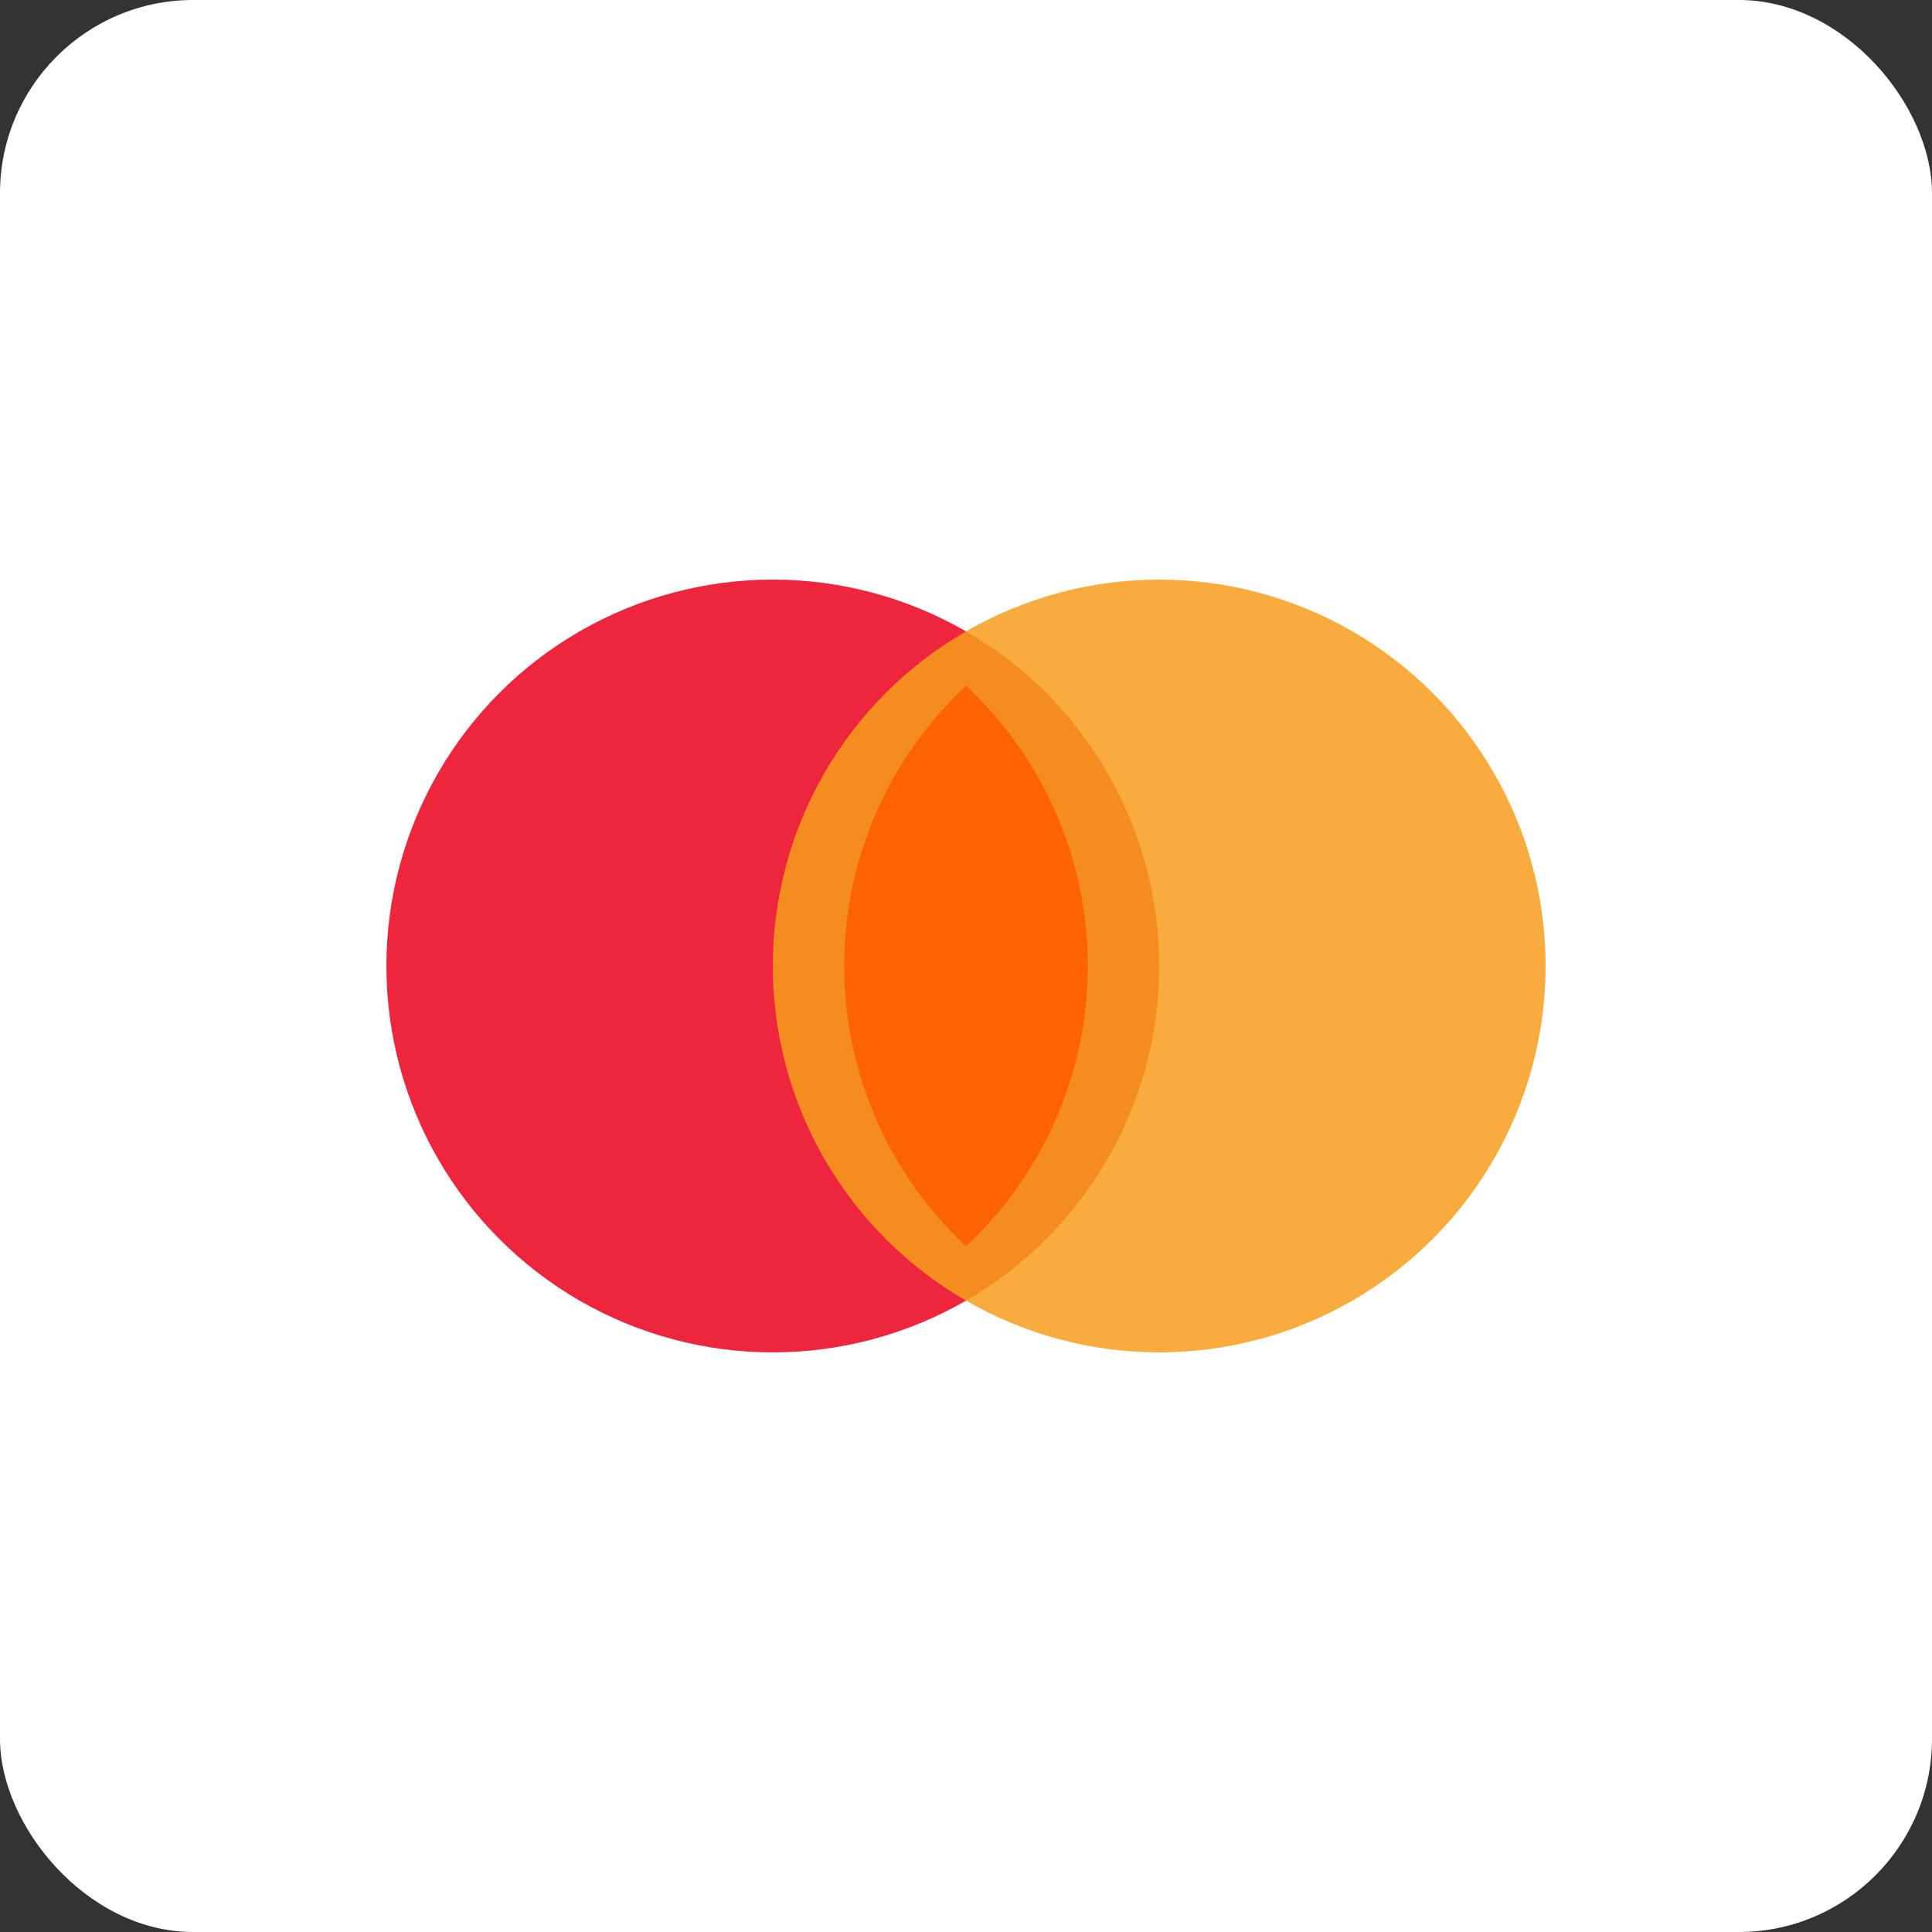
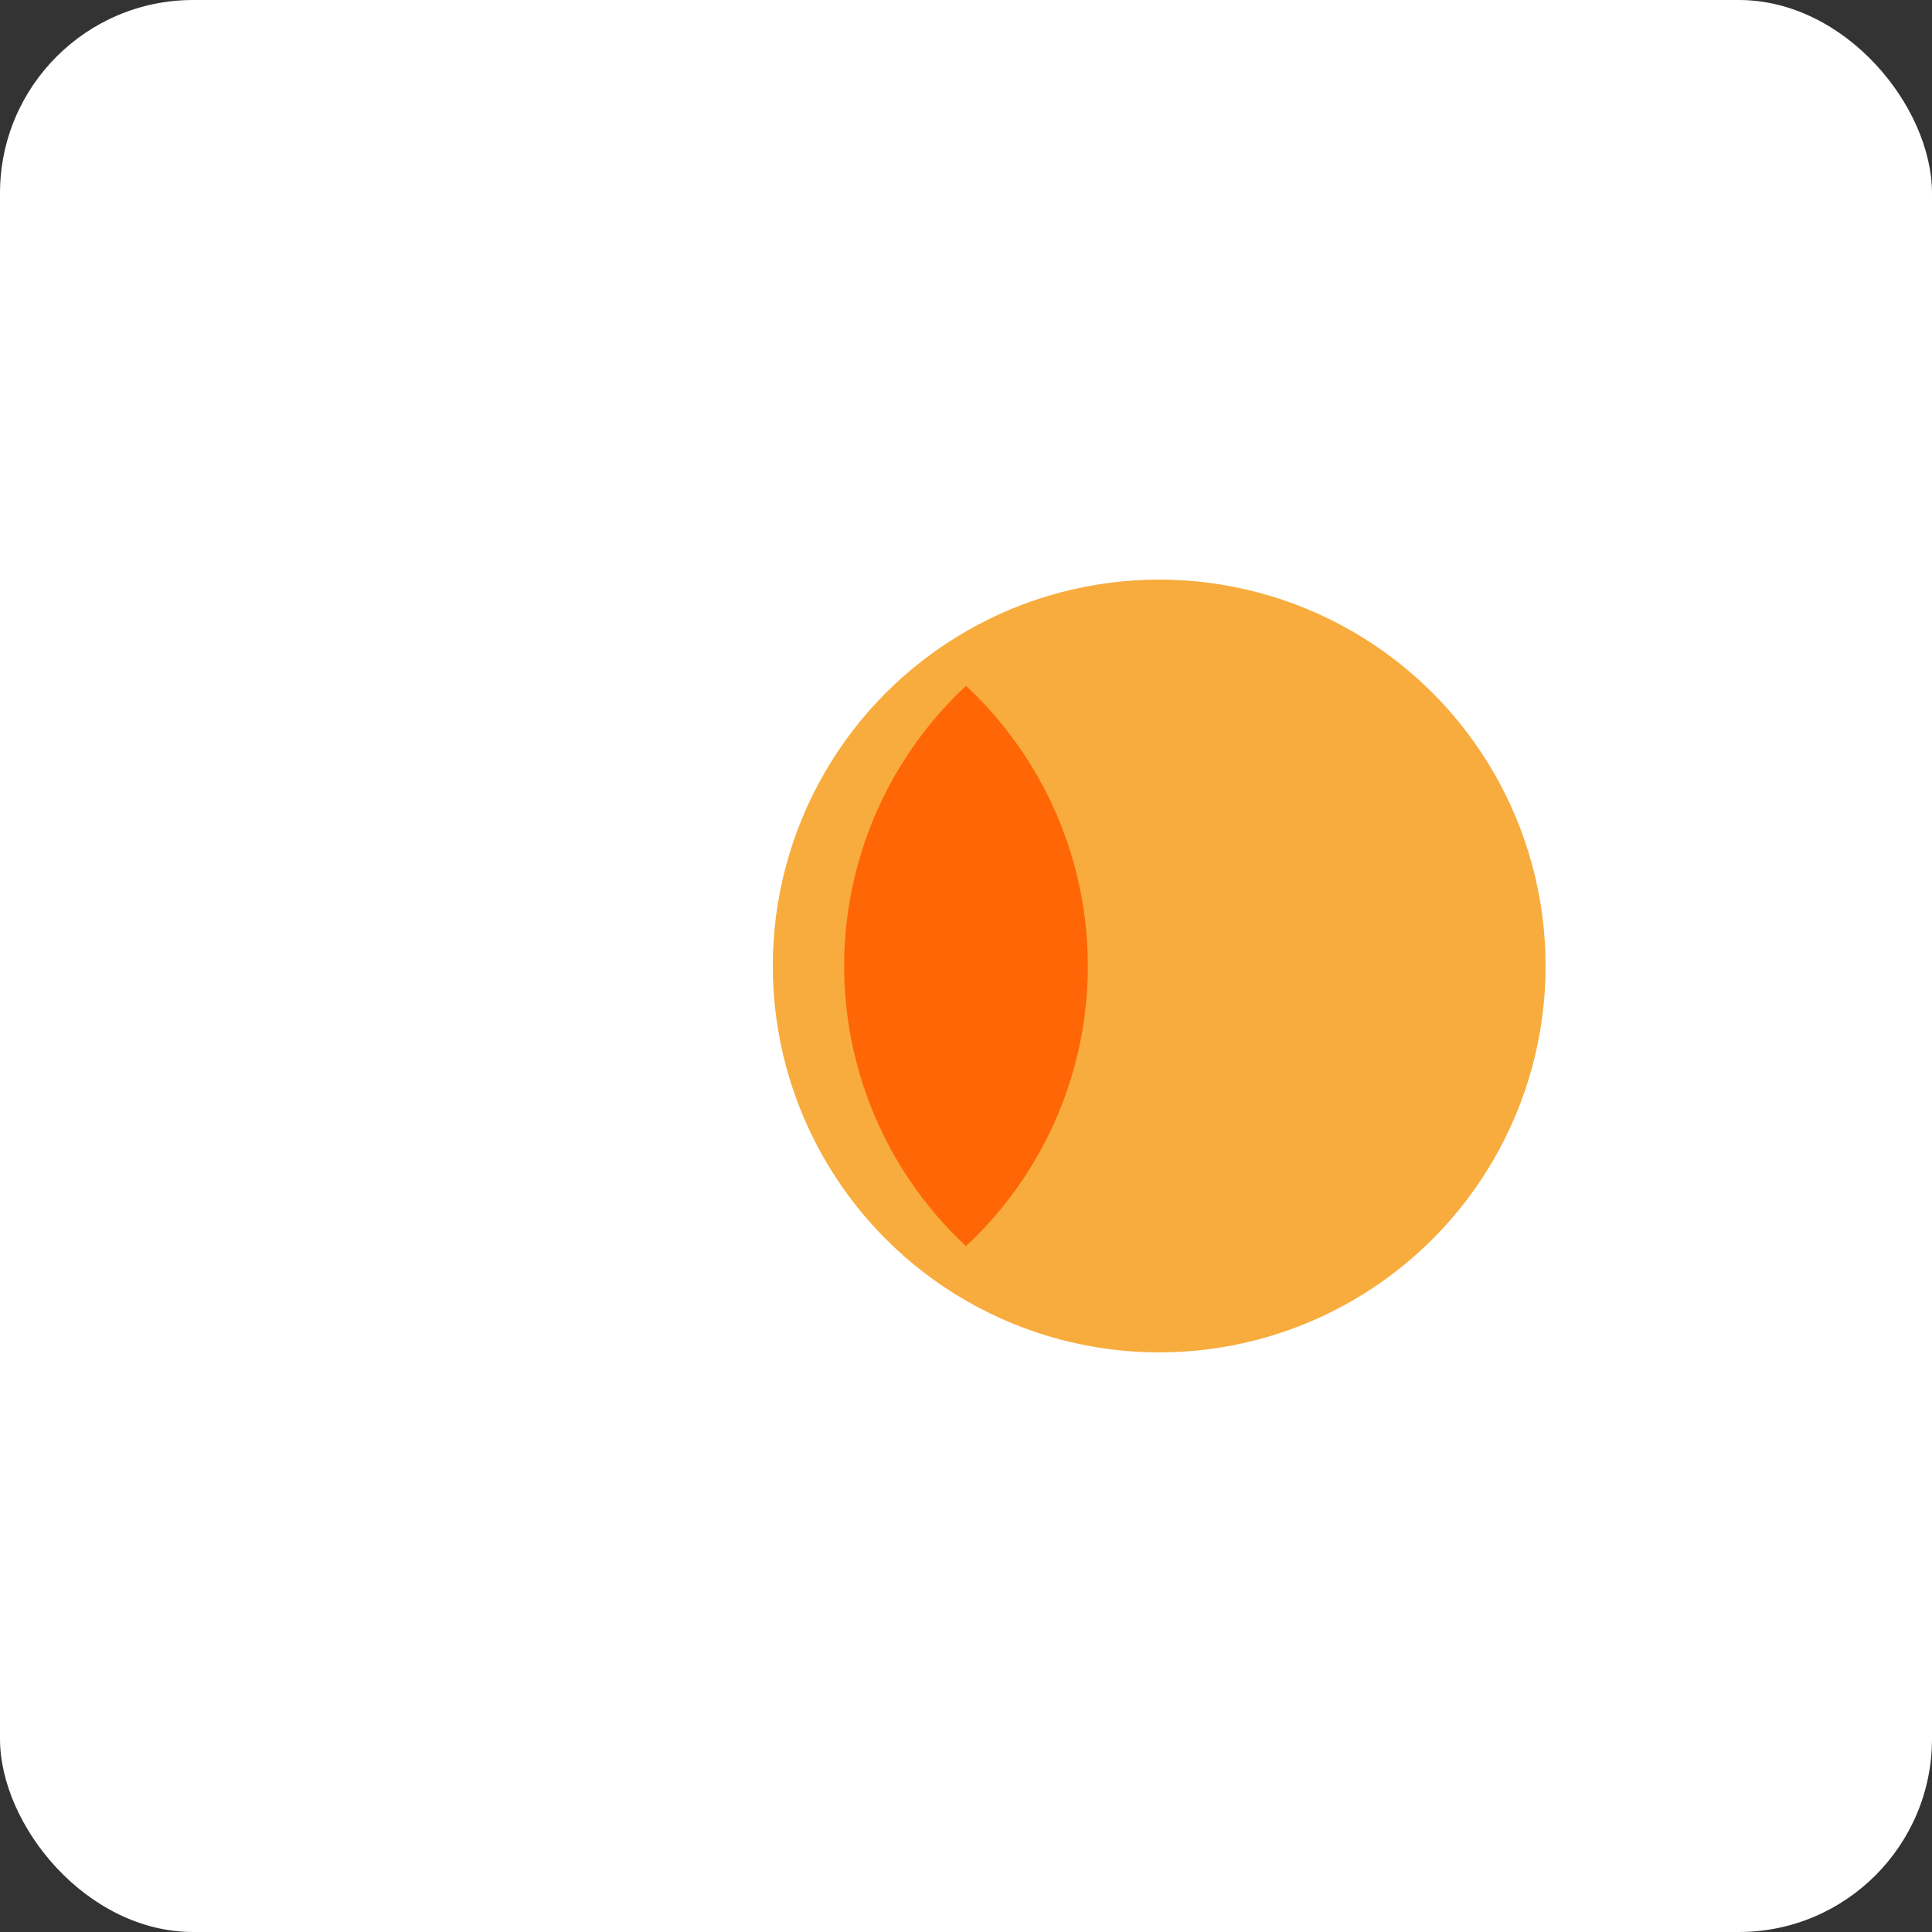
<svg xmlns="http://www.w3.org/2000/svg" width="40" height="40" viewBox="0 0 40 40">
  <rect x="0" y="0" width="40" height="40" fill="#333333" stroke="none" />
  <rect width="40" height="40" rx="4" fill="#ffffff" />
-   <circle cx="16" cy="20" r="8" fill="#eb001b" opacity="0.85" />
  <circle cx="24" cy="20" r="8" fill="#f79e1b" opacity="0.85" />
  <path d="M20,14.2a7.93,7.93,0,0,0,0,11.6,7.93,7.93,0,0,0,0-11.6Z" fill="#ff5f00" opacity="0.9" />
</svg>